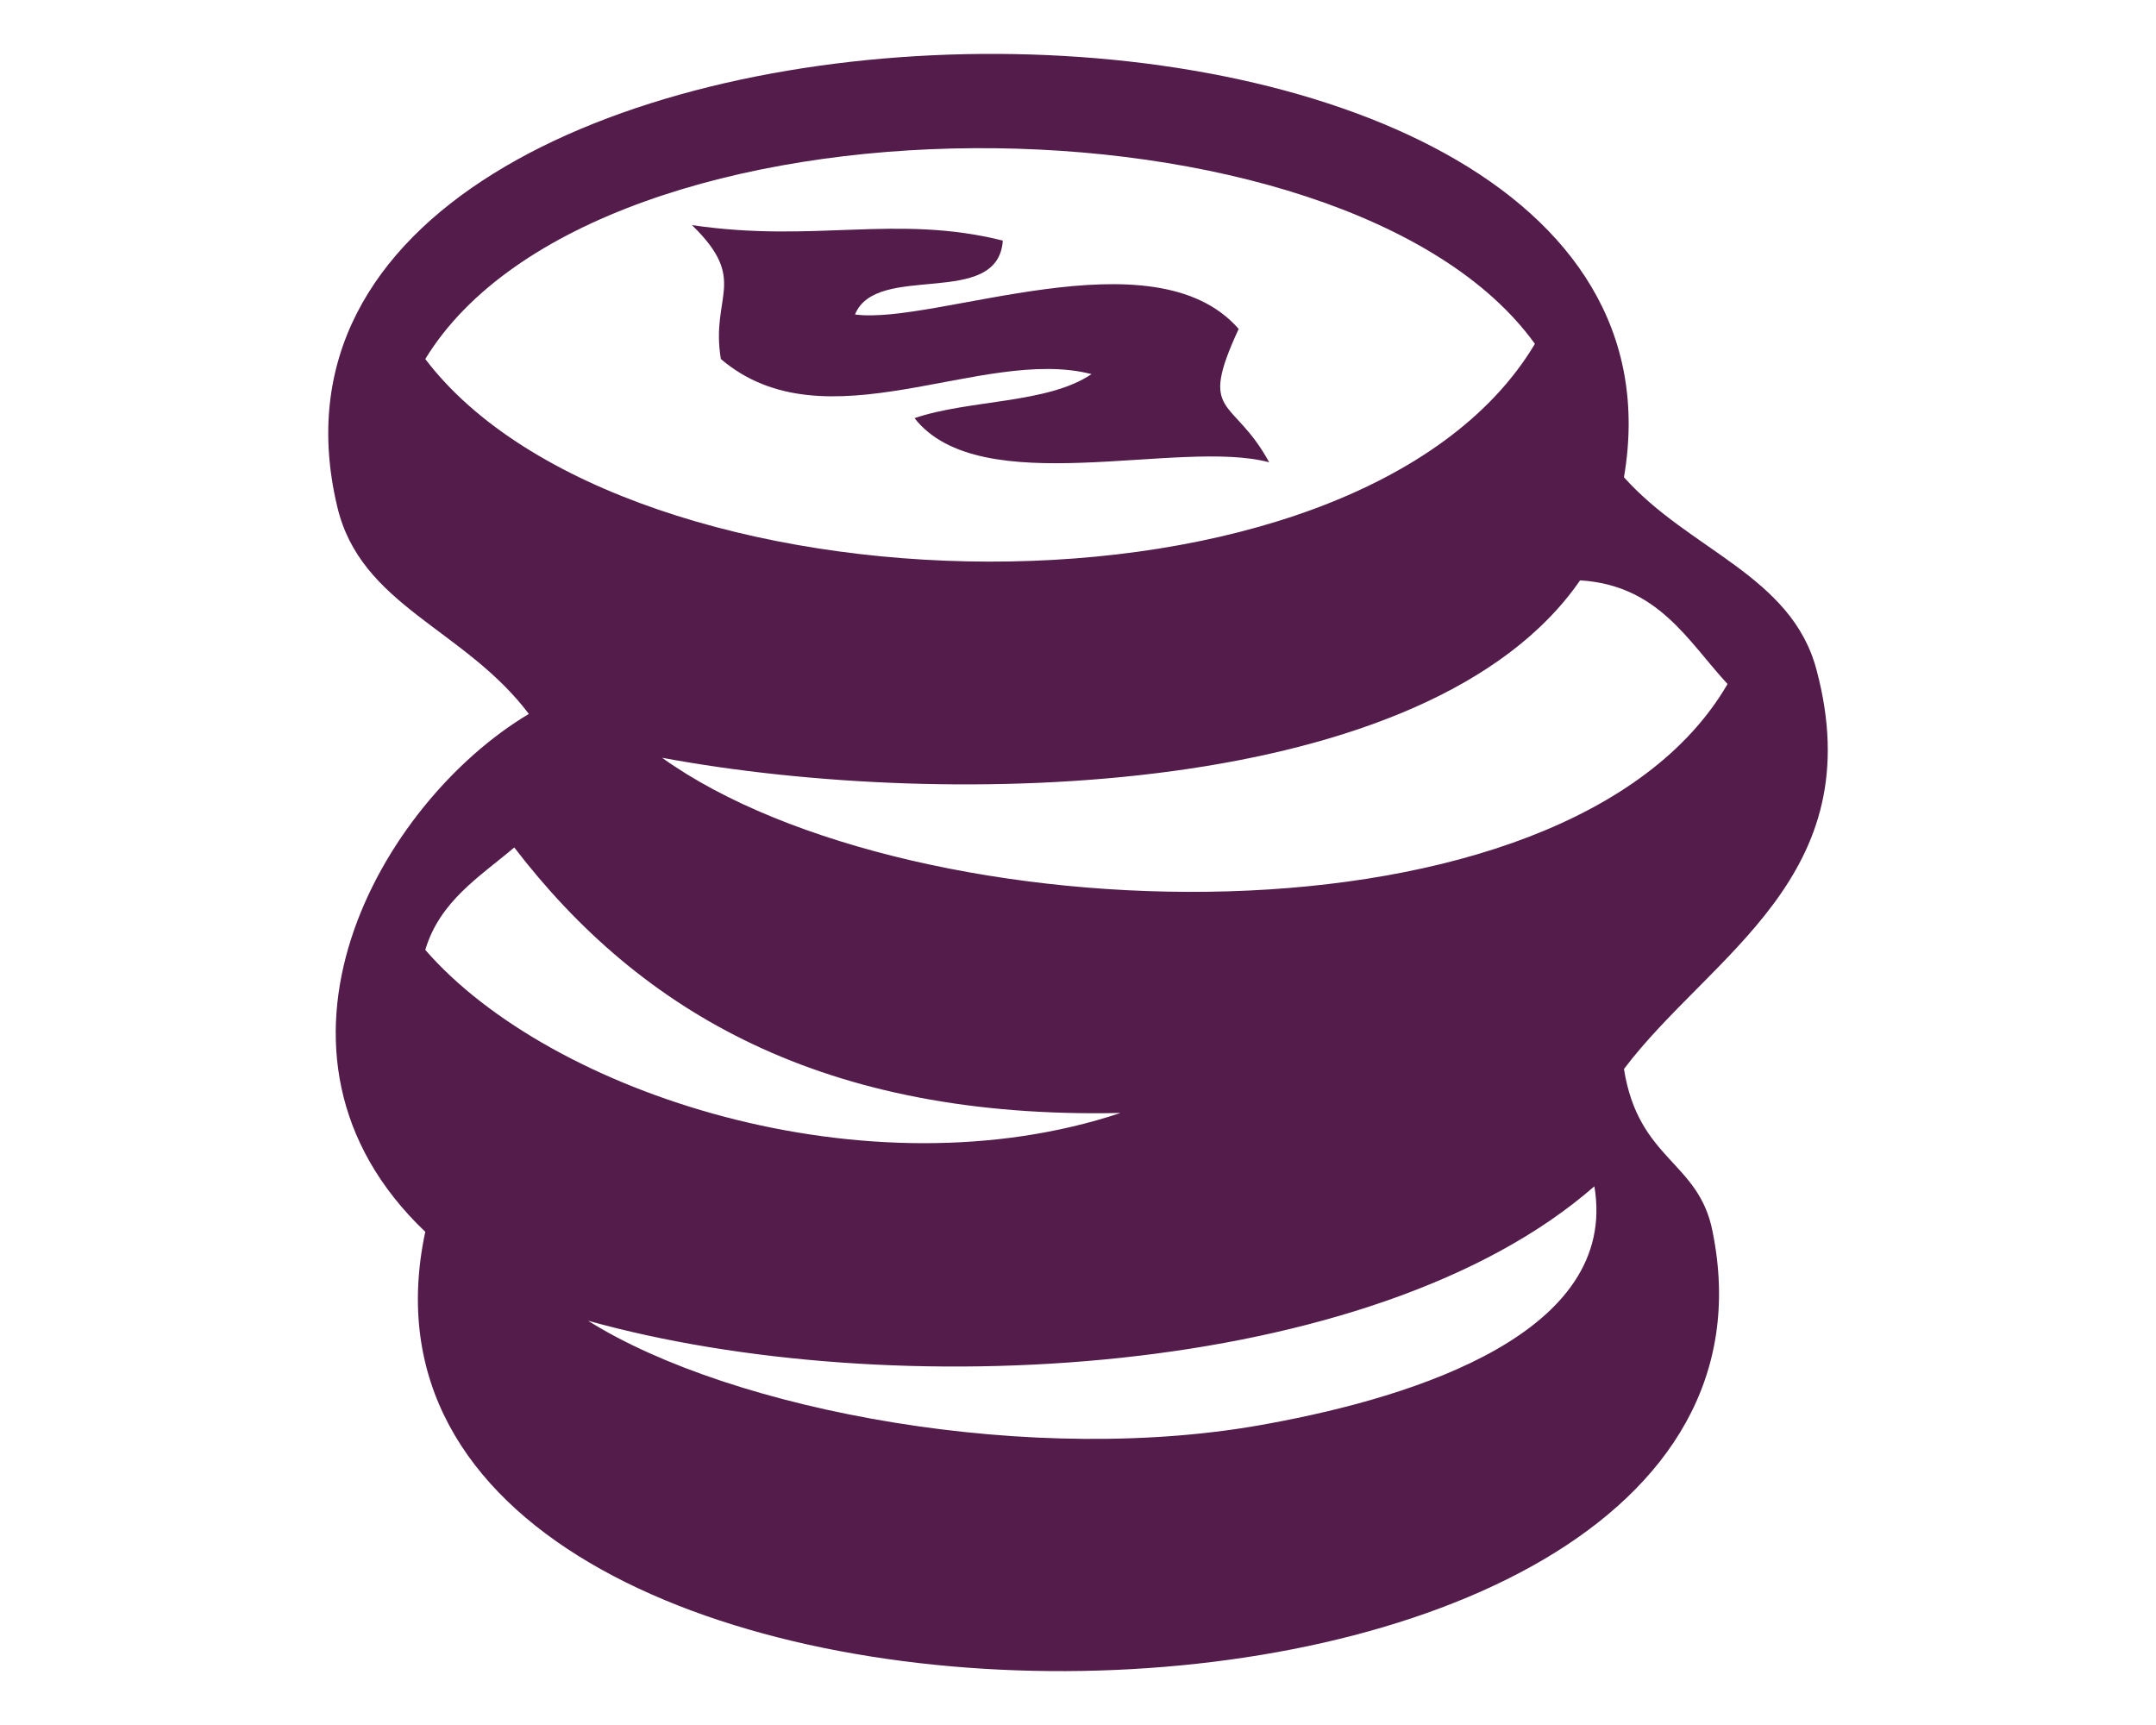
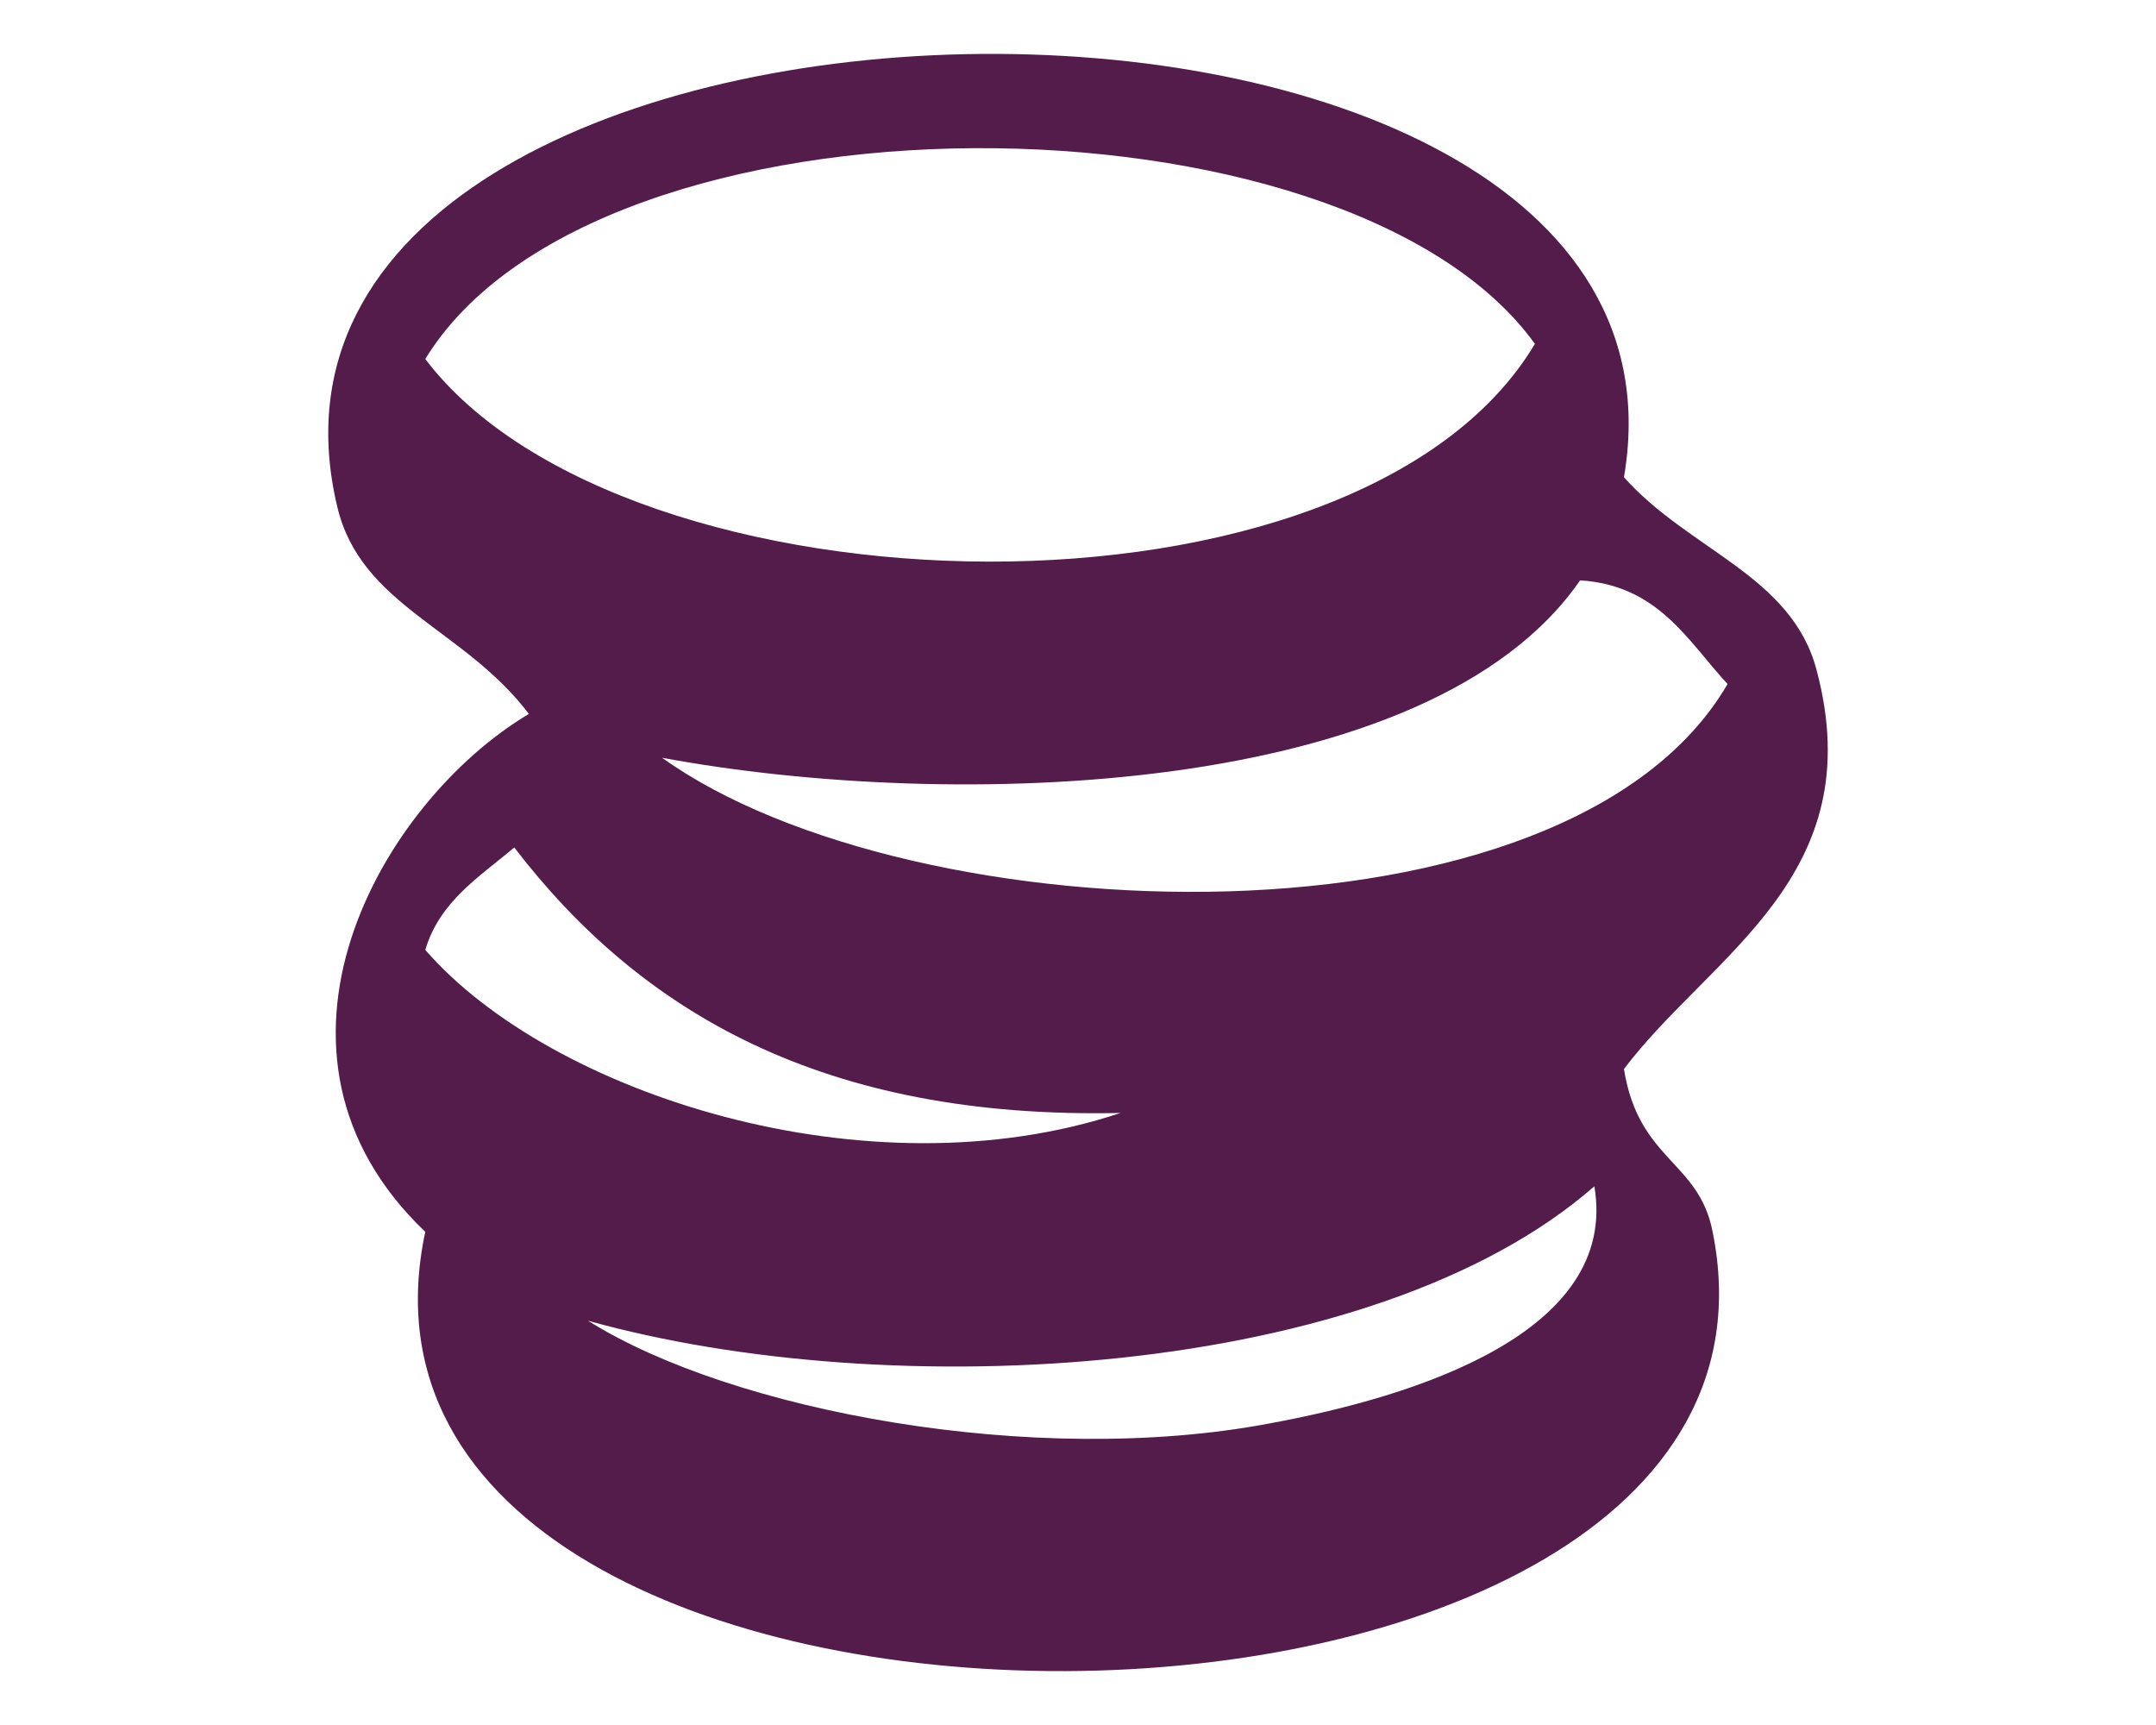
<svg xmlns="http://www.w3.org/2000/svg" id="Layer_1" data-name="Layer 1" viewBox="0 0 400 320">
  <path d="M301.29,198.31c2.71,17,13.93,17.05,16.45,30.2,21.75,107.63-262.23,109.68-238.84,0-34.8-33.16-8.32-79.68,19.22-96.07-12-15.89-31.2-20-35.55-38.45C36.72-14.44,319.82-19.61,301.29,88.53c12.1,13.58,31.14,18.22,35.74,35.78C347.24,162.66,317.3,177.1,301.29,198.31ZM78.9,66.6c37.12,48.88,173,52.28,205.87-2.81C249.85,15.28,110.73,14.56,78.9,66.6Zm214.25,41.06c-27.92,40.5-116.74,42.87-170.32,32.91,46.46,33.25,168,37.38,197.68-13.68C313.14,118.92,307.65,108.55,293.15,107.66ZM95.41,157.21c-6.43,5.45-13.8,9.93-16.51,19,23.19,26.7,82.13,45.85,129,30.25C152.77,207.67,118.86,187.78,95.41,157.21ZM109.09,245c26.66,16.77,82.83,27.3,126.38,19.07,27.24-5,64.93-16.9,60.33-44C254.7,256,165.06,260.65,109.09,245Z" fill="#531c4a" fill-rule="evenodd" />
-   <path d="M128.38,41.76c22.82,3.37,37.88-2.08,57.67,2.87-.88,12.76-23.45,3.88-27.42,13.71,14.88,2,55.41-15.41,71.18,2.68-7.63,16.48-1.08,12.38,5.66,24.74-16.7-4.48-53.57,7.41-65.8-8.19,10.14-3.47,24.65-2.63,32.84-8.17-20.36-5.26-49.36,13.74-68.77-2.8C131.78,54.81,139,52.07,128.38,41.76Z" fill="#531c4a" fill-rule="evenodd" />
</svg>